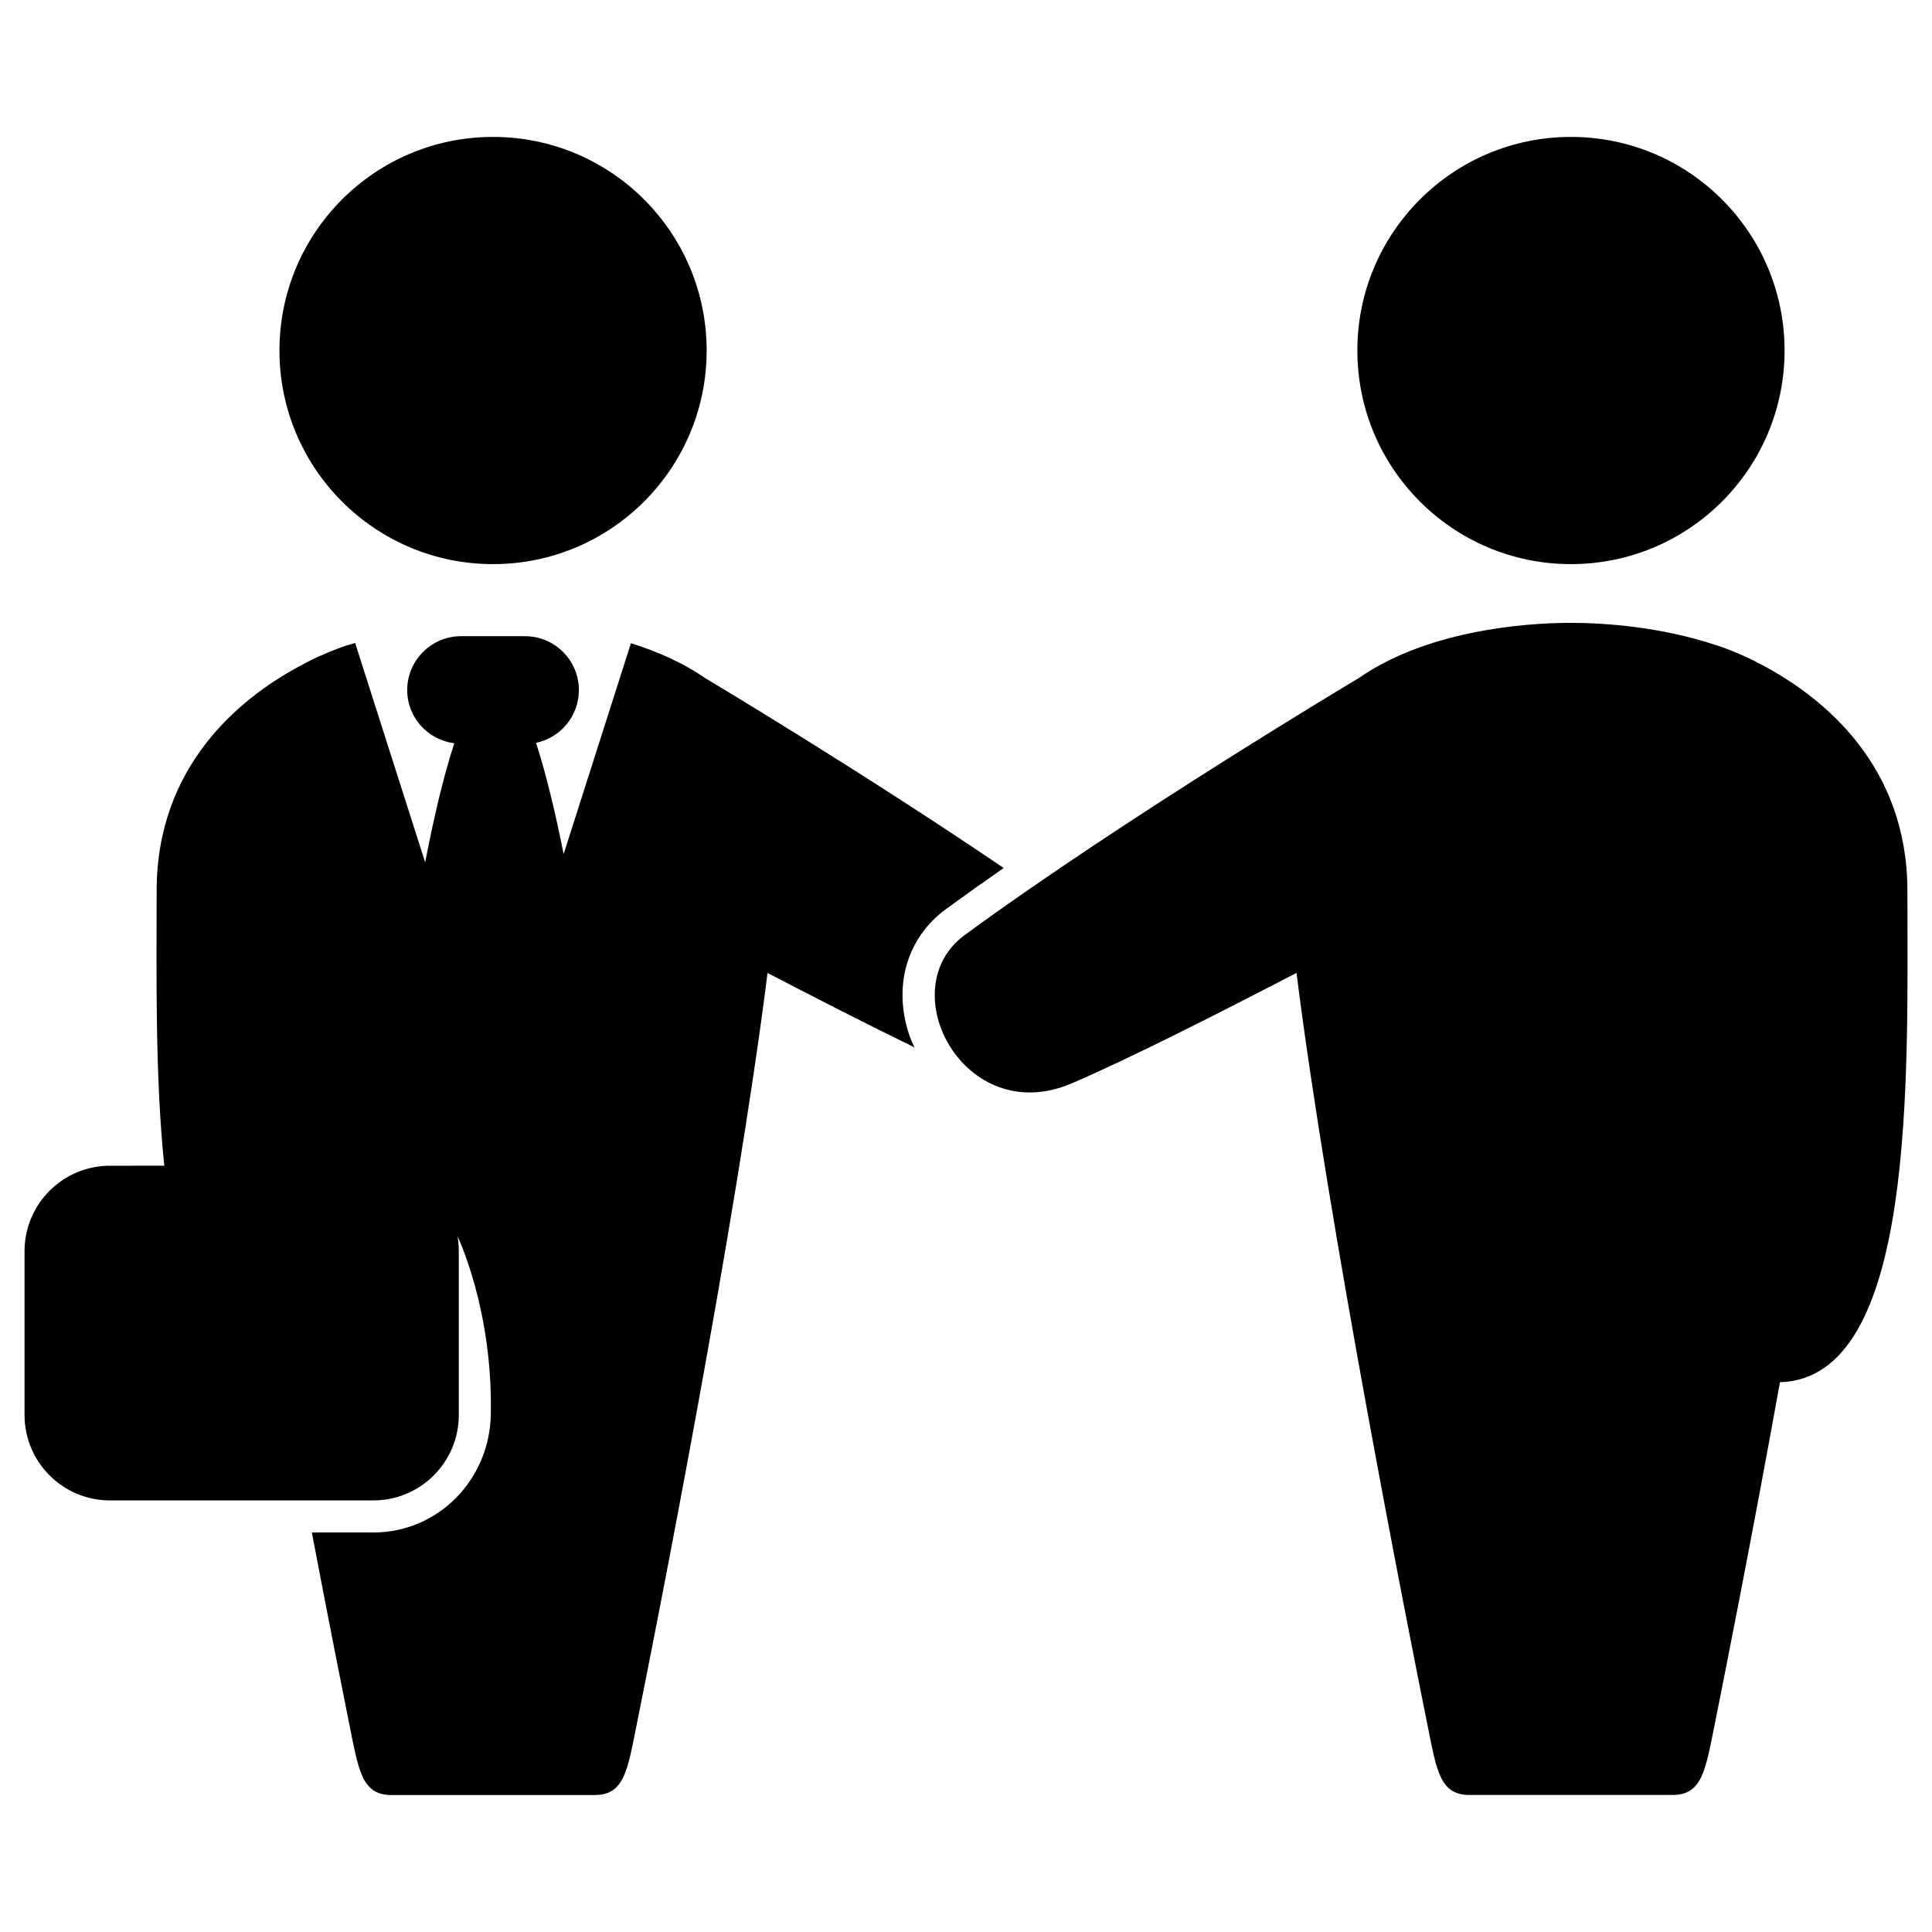
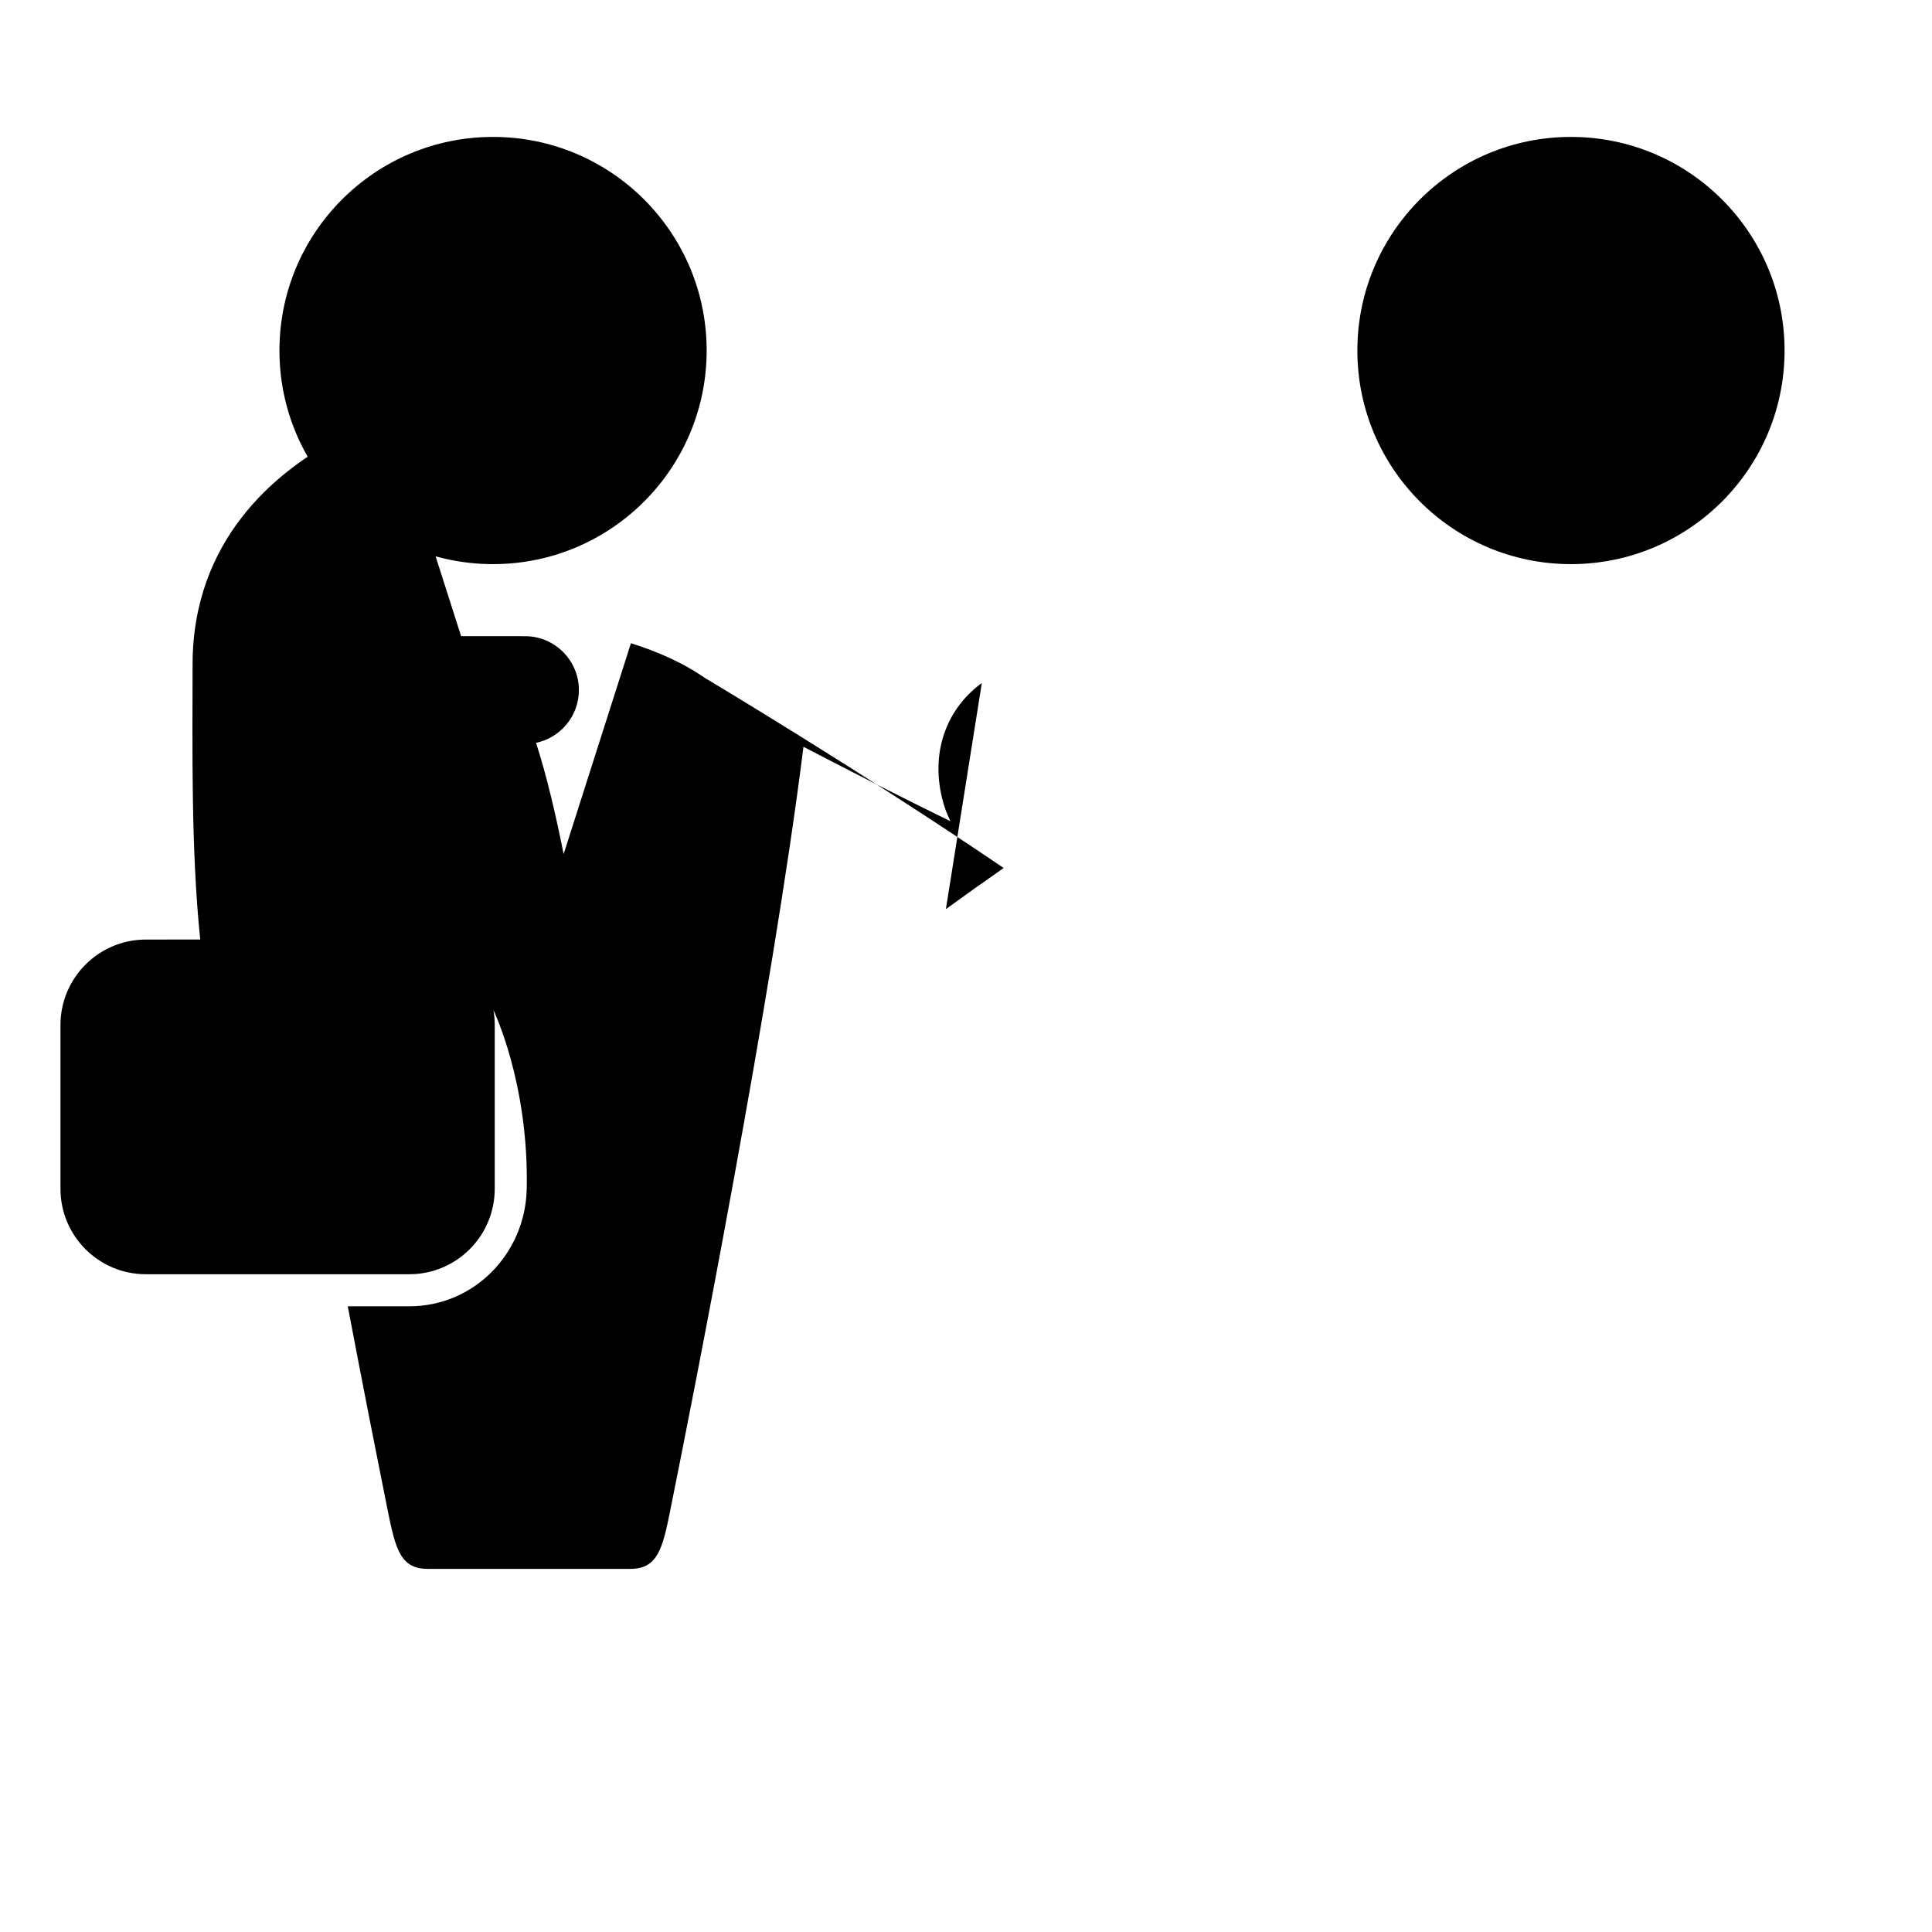
<svg xmlns="http://www.w3.org/2000/svg" fill="#000000" width="800px" height="800px" version="1.1" viewBox="144 144 512 512">
  <g>
-     <path d="m649.48 380.07c0-33.094-22.094-50.824-37.125-59.09 0-0.012-0.023-0.023-0.047-0.035-2.039-1.117-3.996-2.125-5.699-2.914-0.25-0.109-0.527-0.227-0.77-0.324-4.234-1.895-7.055-2.746-7.055-2.746v0.023c-14.336-4.82-29.402-5.926-38.457-5.926-13.137 0-38.734 2.254-56.594 14.887l-0.012-0.035s-61.367 36.621-104.02 67.848c-19.707 14.418-0.121 51.402 28.176 39.395 14.645-6.215 39.32-18.738 59.715-29.328 8.254 65.988 29.473 173.39 34.715 199.4 2.434 12.043 3.273 18.461 11.145 18.461h26.883 26.883c7.832 0 8.719-6.418 11.145-18.461 2.746-13.688 9.969-49.996 17.344-90.926 36.25-1.027 33.777-81.457 33.777-130.23z" />
    <path d="m616.93 236.89c0 31.266-25.344 56.609-56.609 56.609-31.262 0-56.605-25.344-56.605-56.609 0-31.262 25.344-56.605 56.605-56.605 31.266 0 56.609 25.344 56.609 56.605" />
-     <path d="m394.67 384.93c4.906-3.574 10.051-7.246 15.316-10.902-38.098-25.863-78.727-50.094-78.727-50.094l-0.012 0.035c-6.047-4.269-13.004-7.305-20.043-9.512l-17.836 55.887c-1.98-9.957-4.473-20.766-7.316-29.484 6.477-1.344 11.359-7.09 11.359-13.977 0-7.867-6.383-14.285-14.273-14.285l-16.941-0.004c-7.883 0-14.285 6.406-14.285 14.285 0 7.269 5.445 13.195 12.477 14.094-3.059 9.32-5.688 21.062-7.715 31.559l-18.559-58.141c-0.637 0.203-1.273 0.371-1.906 0.574l-0.012-0.023s-2.82 0.852-7.055 2.746c-0.25 0.121-0.516 0.227-0.77 0.324-1.703 0.781-3.648 1.789-5.699 2.914-0.023 0.012-0.047 0.023-0.059 0.035-15.02 8.254-37.102 25.996-37.102 59.09 0 21.328-0.469 48.727 2.027 72.871l-14.402 0.008c-12.512 0-22.637 10.16-22.637 22.66v43.387c0 12.5 10.125 22.648 22.637 22.648h69.812c12.5 0 22.637-10.148 22.637-22.648v-43.387c0-1.547-0.156-3.035-0.445-4.484 0 0.18 0.07 0.277 0.07 0.469 0 0 9.441 19.336 8.852 47.406-0.348 17.176-13.961 31.141-31.129 31.141l-16.297-0.004c4.449 23.379 8.18 42.141 9.992 51.137 2.434 12.031 3.285 18.449 11.145 18.449h26.883 26.895c7.856 0 8.719-6.418 11.133-18.449 5.254-26.008 26.473-133.43 34.715-199.41 12.477 6.488 26.535 13.676 38.938 19.719-0.516-1.176-1.055-2.305-1.465-3.539-4.215-12.902-0.457-25.582 9.797-33.09z" />
+     <path d="m394.67 384.93c4.906-3.574 10.051-7.246 15.316-10.902-38.098-25.863-78.727-50.094-78.727-50.094l-0.012 0.035c-6.047-4.269-13.004-7.305-20.043-9.512l-17.836 55.887c-1.98-9.957-4.473-20.766-7.316-29.484 6.477-1.344 11.359-7.09 11.359-13.977 0-7.867-6.383-14.285-14.273-14.285l-16.941-0.004l-18.559-58.141c-0.637 0.203-1.273 0.371-1.906 0.574l-0.012-0.023s-2.82 0.852-7.055 2.746c-0.25 0.121-0.516 0.227-0.77 0.324-1.703 0.781-3.648 1.789-5.699 2.914-0.023 0.012-0.047 0.023-0.059 0.035-15.02 8.254-37.102 25.996-37.102 59.09 0 21.328-0.469 48.727 2.027 72.871l-14.402 0.008c-12.512 0-22.637 10.16-22.637 22.66v43.387c0 12.5 10.125 22.648 22.637 22.648h69.812c12.5 0 22.637-10.148 22.637-22.648v-43.387c0-1.547-0.156-3.035-0.445-4.484 0 0.18 0.07 0.277 0.07 0.469 0 0 9.441 19.336 8.852 47.406-0.348 17.176-13.961 31.141-31.129 31.141l-16.297-0.004c4.449 23.379 8.18 42.141 9.992 51.137 2.434 12.031 3.285 18.449 11.145 18.449h26.883 26.895c7.856 0 8.719-6.418 11.133-18.449 5.254-26.008 26.473-133.43 34.715-199.41 12.477 6.488 26.535 13.676 38.938 19.719-0.516-1.176-1.055-2.305-1.465-3.539-4.215-12.902-0.457-25.582 9.797-33.09z" />
    <path d="m331.27 236.89c0 31.266-25.344 56.609-56.609 56.609-31.262 0-56.605-25.344-56.605-56.609 0-31.262 25.344-56.605 56.605-56.605 31.266 0 56.609 25.344 56.609 56.605" />
  </g>
</svg>